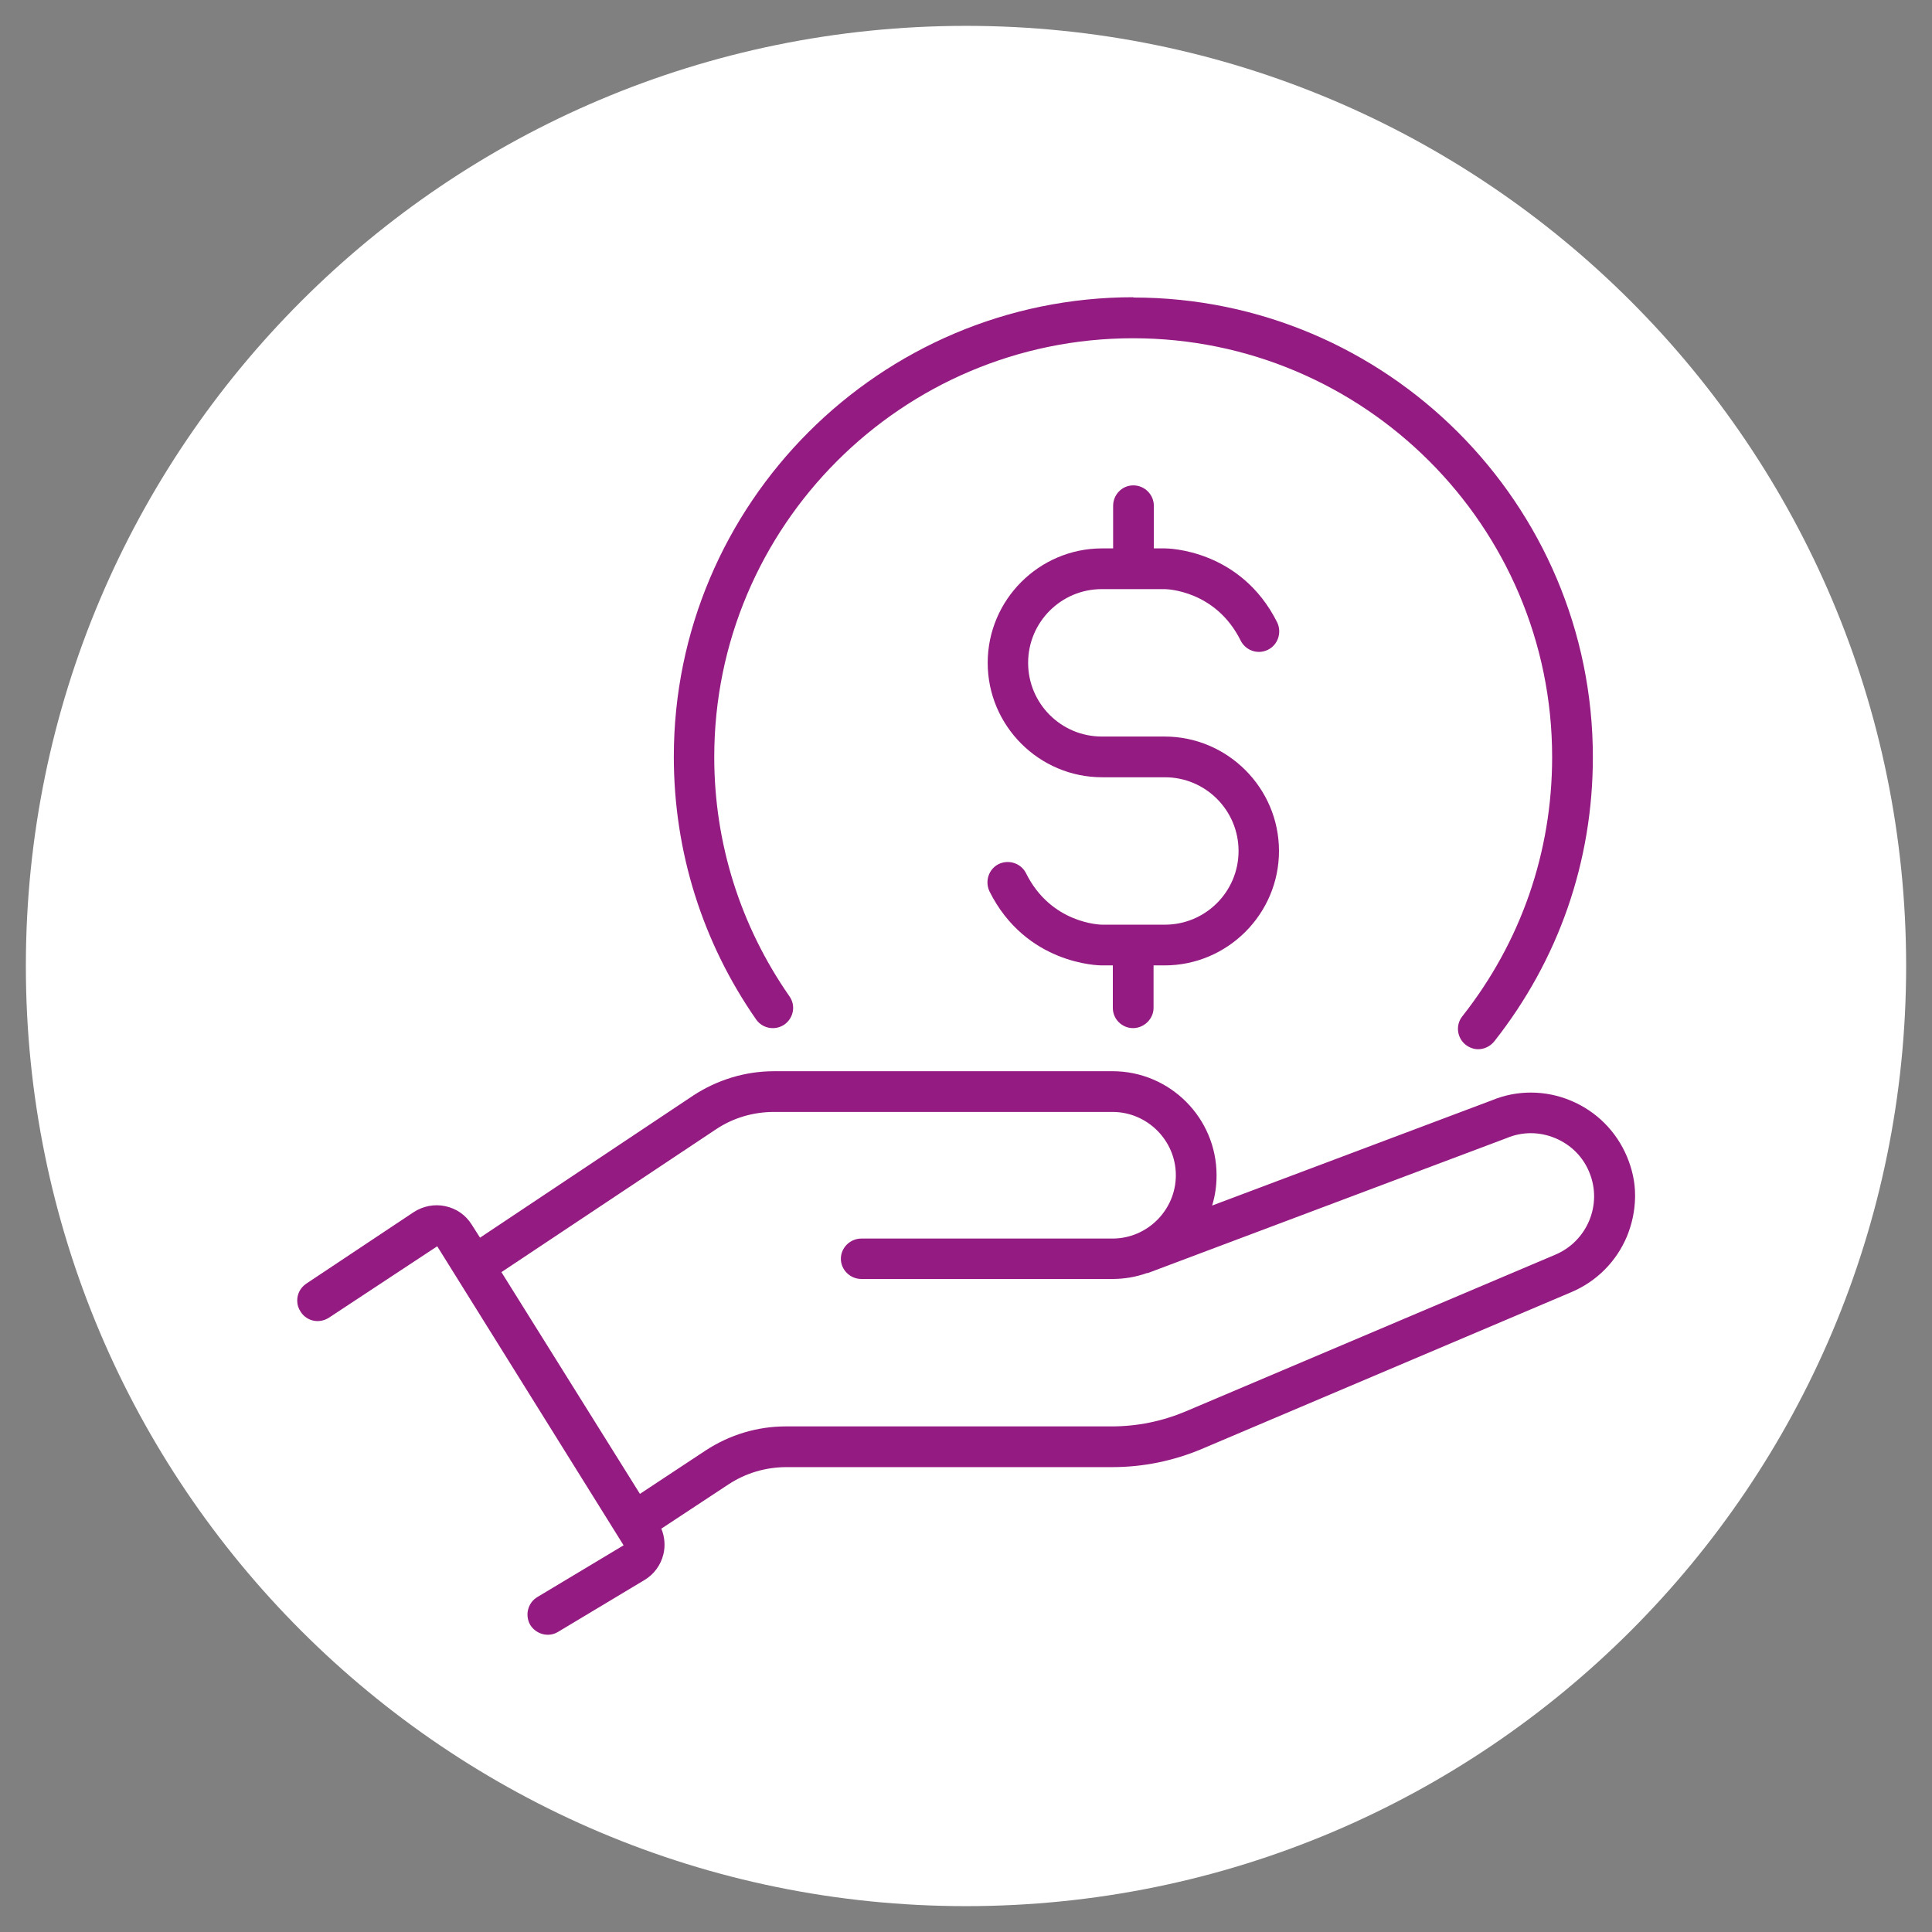
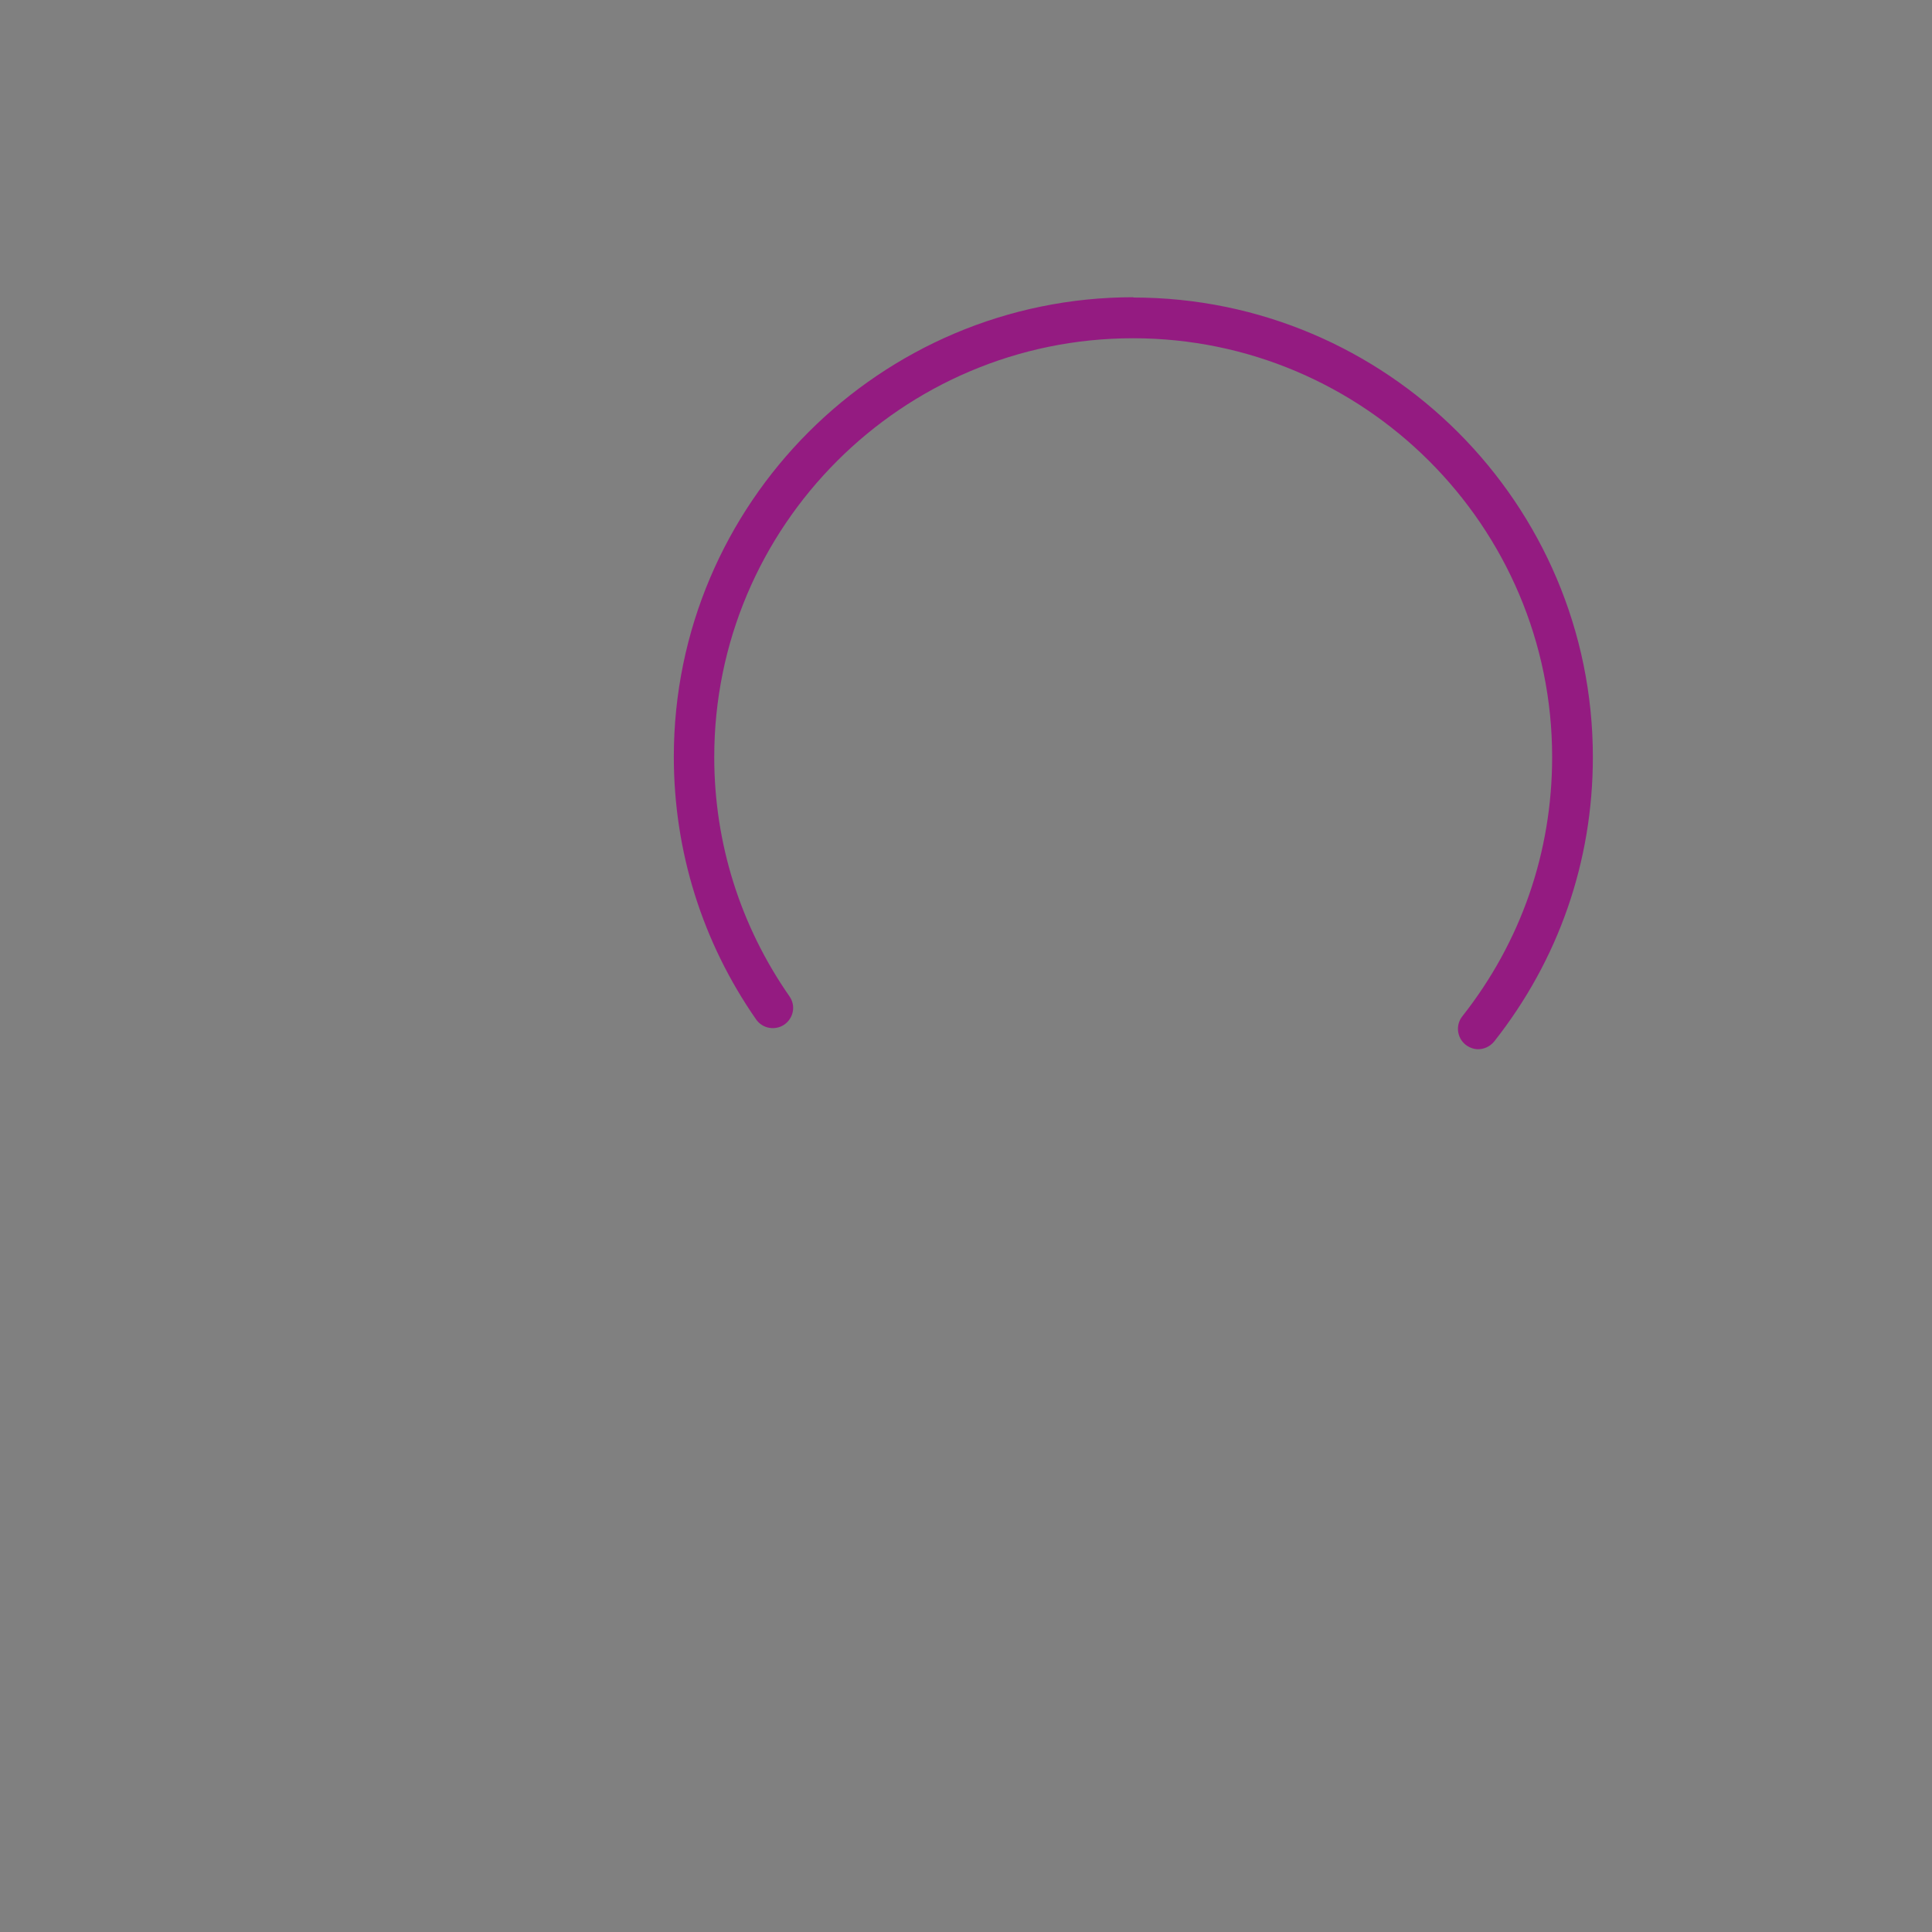
<svg xmlns="http://www.w3.org/2000/svg" id="Ebene_1" viewBox="0 0 65 65">
  <rect x="0" y="0" width="65" height="65" fill="#808080" stroke="none" />
  <defs>
    <style>.cls-1{fill:#941b81;}.cls-2{fill:#fff;}</style>
  </defs>
-   <path class="cls-2" d="M32.5,64.13c17.47,0,31.63-14.16,31.63-31.63S49.97.87,32.5.87.87,15.03.87,32.5s14.16,31.63,31.63,31.63" />
-   <path class="cls-1" d="M16.87,42.8l7.21-4.8c.58-.39,1.26-.59,1.96-.59h11.39c1.17,0,2.13.96,2.13,2.13s-.96,2.13-2.13,2.13h-8.45c-.38,0-.69.31-.69.68s.31.68.69.68h8.45c.4,0,.8-.07,1.16-.2.01,0,.02,0,.03,0l12.07-4.54c.52-.22,1.1-.22,1.63,0,.53.22.94.63,1.15,1.15.45,1.08-.07,2.33-1.16,2.78l-12.43,5.27c-.79.33-1.62.5-2.48.5h-10.96c-.96,0-1.89.28-2.7.81l-2.21,1.46-4.66-7.46ZM26.04,36.04c-.97,0-1.91.29-2.72.82l-7.17,4.78-.28-.44c-.2-.32-.51-.54-.89-.62-.37-.08-.75,0-1.06.2l-3.62,2.41c-.19.13-.3.34-.3.56v.02c0,.13.04.25.12.37.21.32.63.4.95.19l3.64-2.4,6.27,10.06-2.9,1.74c-.32.19-.43.61-.24.94.13.21.36.33.59.33.12,0,.24-.03.35-.1l2.9-1.74c.32-.19.55-.5.64-.87.07-.29.04-.59-.07-.86l2.26-1.49c.58-.38,1.25-.58,1.95-.58h10.96c1.04,0,2.06-.21,3.01-.61l12.42-5.27c.86-.36,1.53-1.03,1.89-1.89.17-.42.26-.85.27-1.29v-.1c0-.44-.1-.87-.27-1.28-.36-.86-1.03-1.53-1.89-1.89s-1.82-.36-2.66-.01l-9.41,3.54c.1-.32.15-.66.15-1.02,0-1.93-1.57-3.5-3.5-3.5h-11.39Z" />
  <path class="cls-1" d="M38.13,10c-8.52,0-15.46,6.94-15.46,15.46,0,3.18.96,6.24,2.77,8.84.22.31.64.38.95.17.31-.22.39-.64.17-.95-1.65-2.37-2.53-5.15-2.53-8.05,0-7.77,6.32-14.09,14.09-14.09s14.1,6.32,14.1,14.09c0,3.2-1.05,6.22-3.02,8.72-.24.3-.18.73.11.96.13.1.28.15.42.15.2,0,.4-.09.54-.26,2.17-2.75,3.32-6.06,3.32-9.57,0-8.52-6.94-15.46-15.46-15.46Z" />
-   <path class="cls-1" d="M37.45,17.02v1.43h-.37c-2.12,0-3.85,1.73-3.85,3.85s1.73,3.85,3.85,3.85h2.11c1.37,0,2.48,1.11,2.48,2.48s-1.11,2.48-2.48,2.48h-2.11c-.07,0-1.72-.04-2.56-1.73-.17-.34-.58-.47-.92-.31-.34.17-.47.58-.31.92,1.23,2.46,3.68,2.49,3.78,2.49h.37v1.43c0,.38.31.68.68.68s.69-.31.69-.68v-1.43h.37c2.12,0,3.85-1.73,3.85-3.85s-1.73-3.85-3.85-3.85h-2.11c-1.37,0-2.48-1.11-2.48-2.48s1.11-2.48,2.48-2.48h2.11c.07,0,1.72.04,2.56,1.73.17.34.58.48.92.31.34-.17.47-.58.31-.92-1.23-2.46-3.68-2.49-3.78-2.49h-.37v-1.43c0-.38-.31-.69-.69-.69s-.68.31-.68.69" />
</svg>